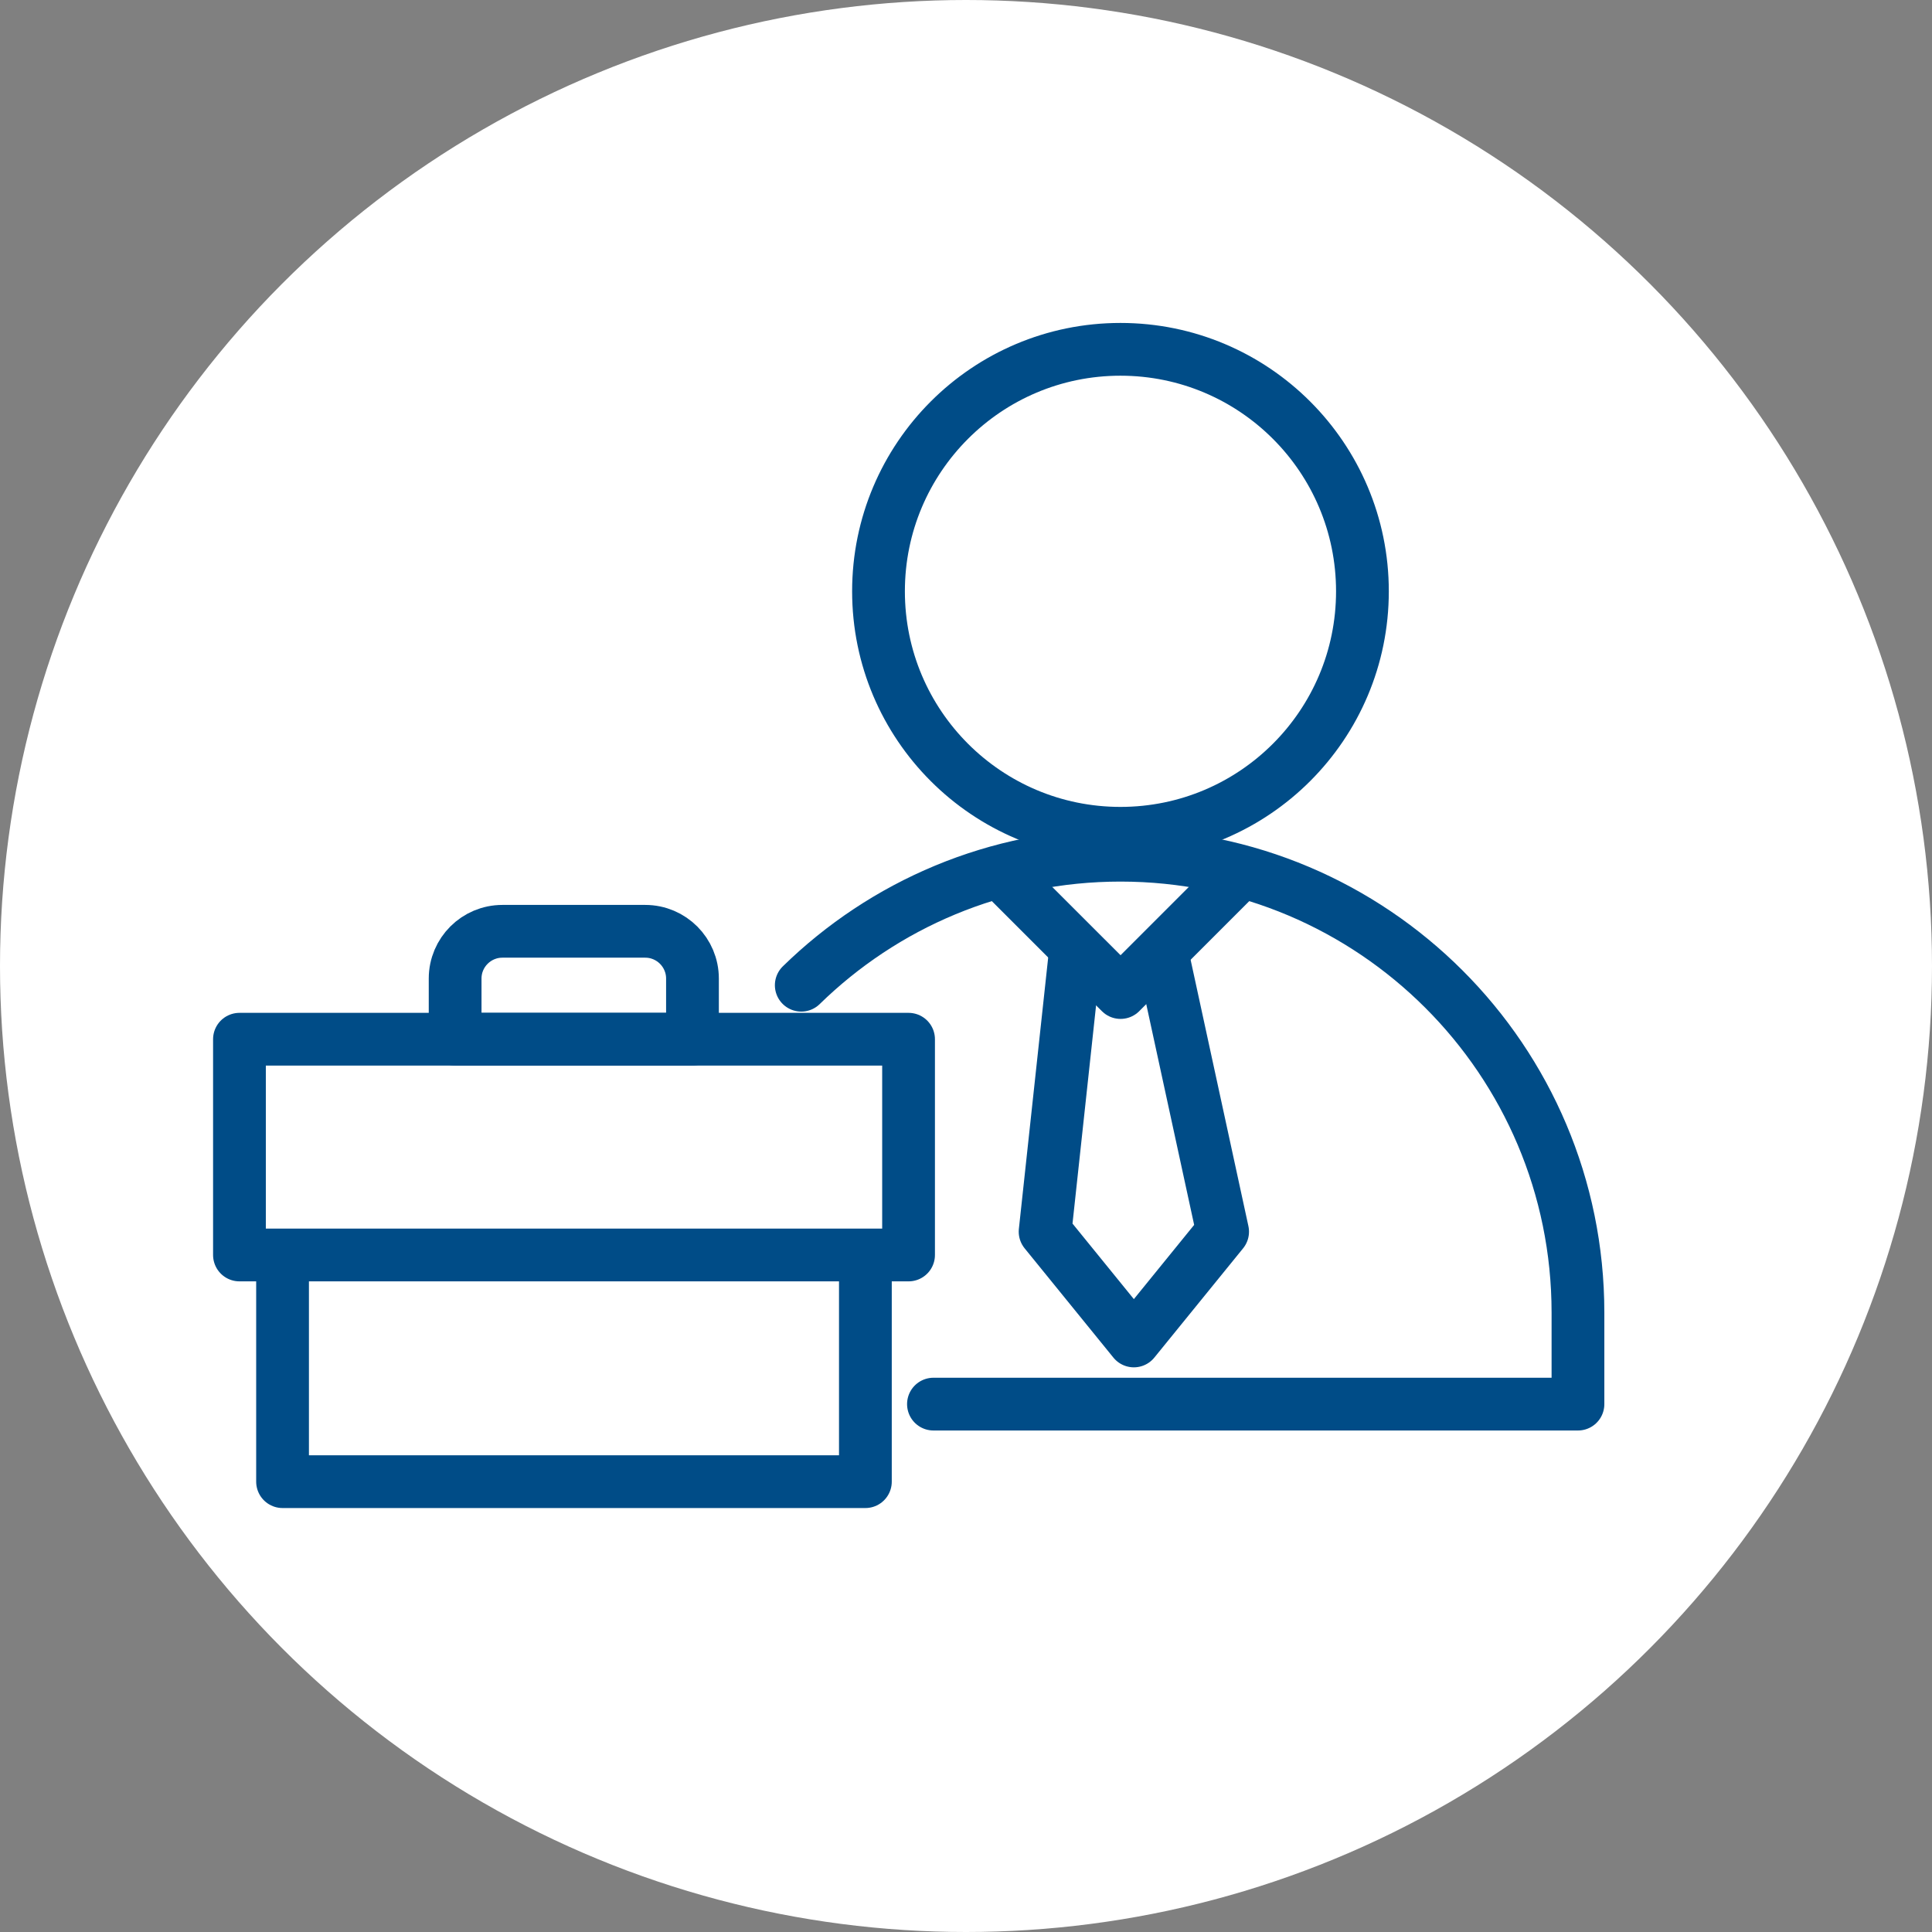
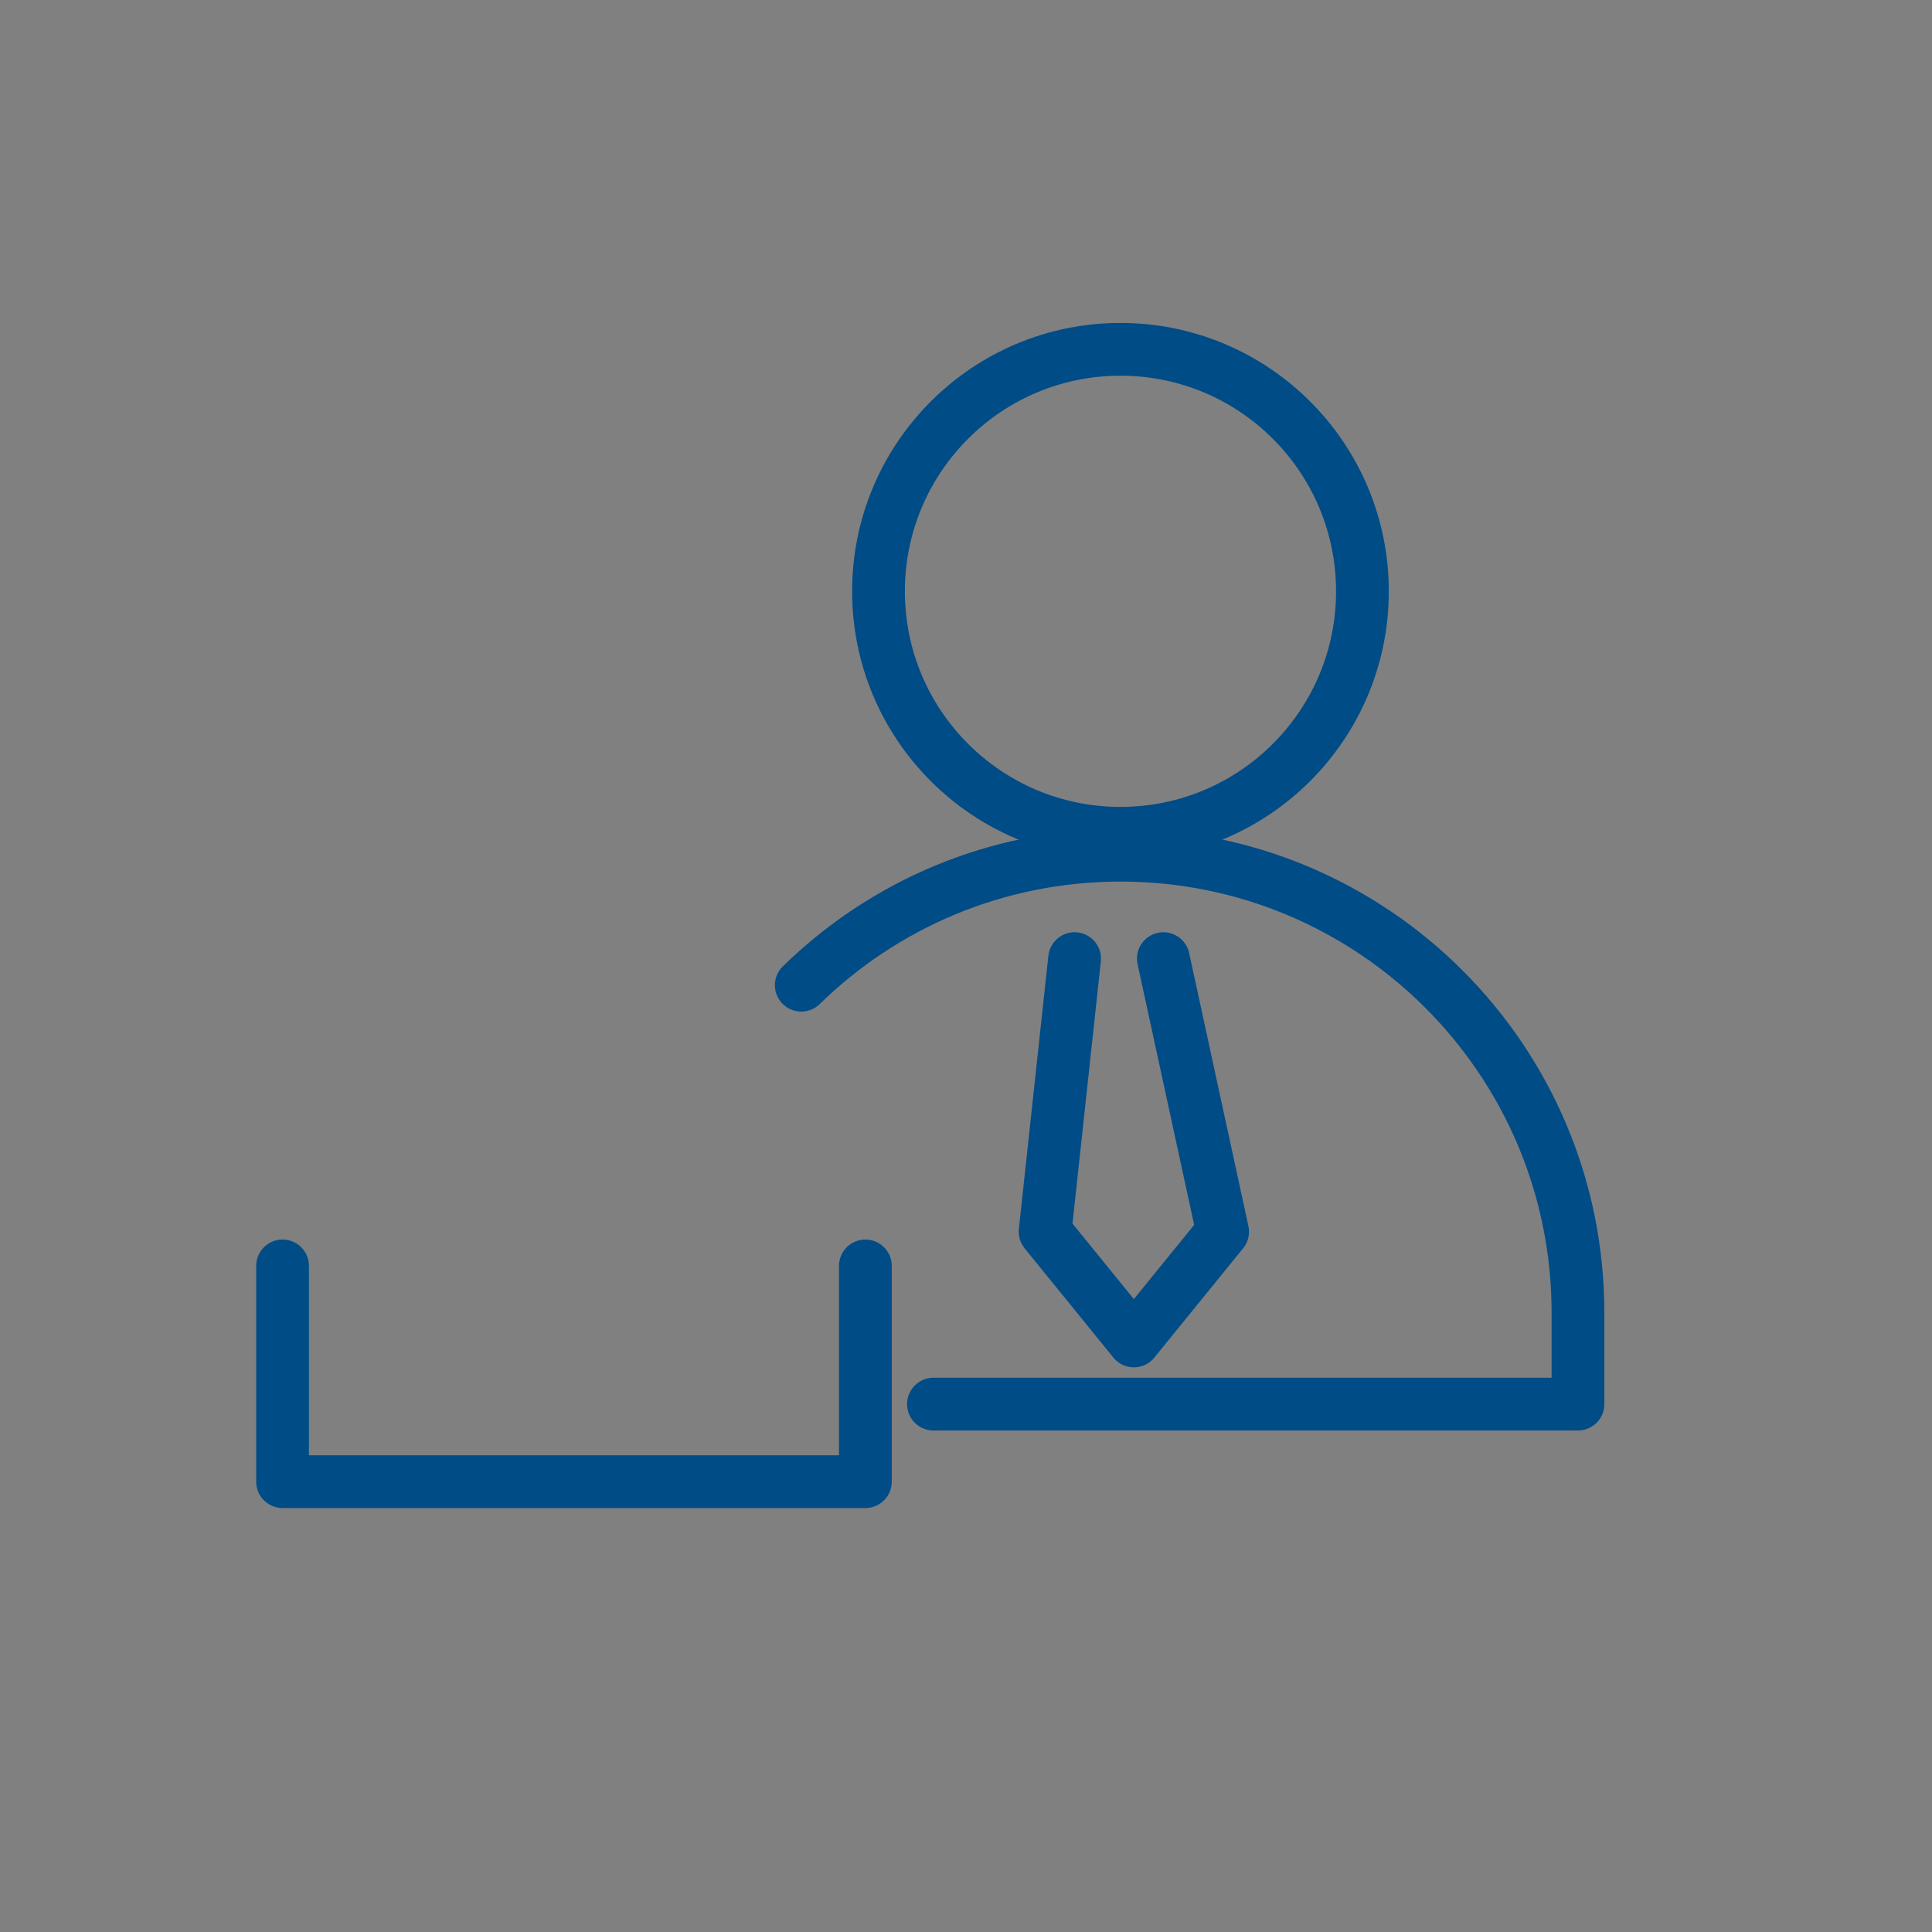
<svg xmlns="http://www.w3.org/2000/svg" width="52" height="52" viewBox="0 0 52 52" fill="none">
  <rect x="0" y="0" width="52" height="52" fill="#808080" stroke="none" />
-   <circle cx="26" cy="26" r="26" fill="white" />
  <path d="M23.292 34.072V39.879H7.605V34.072" stroke="#004C87" stroke-width="1.42" stroke-linecap="round" stroke-linejoin="round" />
-   <path d="M24.454 27.971H6.445V33.778H24.454V27.971Z" stroke="#004C87" stroke-width="1.42" stroke-linecap="round" stroke-linejoin="round" />
-   <path d="M13.522 25.066H17.366C18.072 25.066 18.638 25.64 18.638 26.338V27.97H12.25V26.338C12.25 25.632 12.823 25.066 13.522 25.066Z" stroke="#004C87" stroke-width="1.42" stroke-linecap="round" stroke-linejoin="round" />
  <path d="M30.157 22.428C33.754 22.428 36.67 19.512 36.67 15.915C36.67 12.318 33.754 9.402 30.157 9.402C26.56 9.402 23.645 12.318 23.645 15.915C23.645 19.512 26.56 22.428 30.157 22.428Z" stroke="#004C87" stroke-width="1.42" stroke-linecap="round" stroke-linejoin="round" />
-   <path d="M33.276 23.598L30.16 26.714L27.043 23.598" stroke="#004C87" stroke-width="1.42" stroke-linecap="round" stroke-linejoin="round" />
  <path d="M25.124 37.792H42.471V35.33C42.471 28.53 36.959 23.018 30.159 23.018C26.815 23.018 23.786 24.348 21.566 26.517" stroke="#004C87" stroke-width="1.42" stroke-linecap="round" stroke-linejoin="round" />
  <path d="M28.923 25.801L28.129 33.151L30.518 36.092L32.907 33.151L31.312 25.801" stroke="#004C87" stroke-width="1.42" stroke-linecap="round" stroke-linejoin="round" />
</svg>